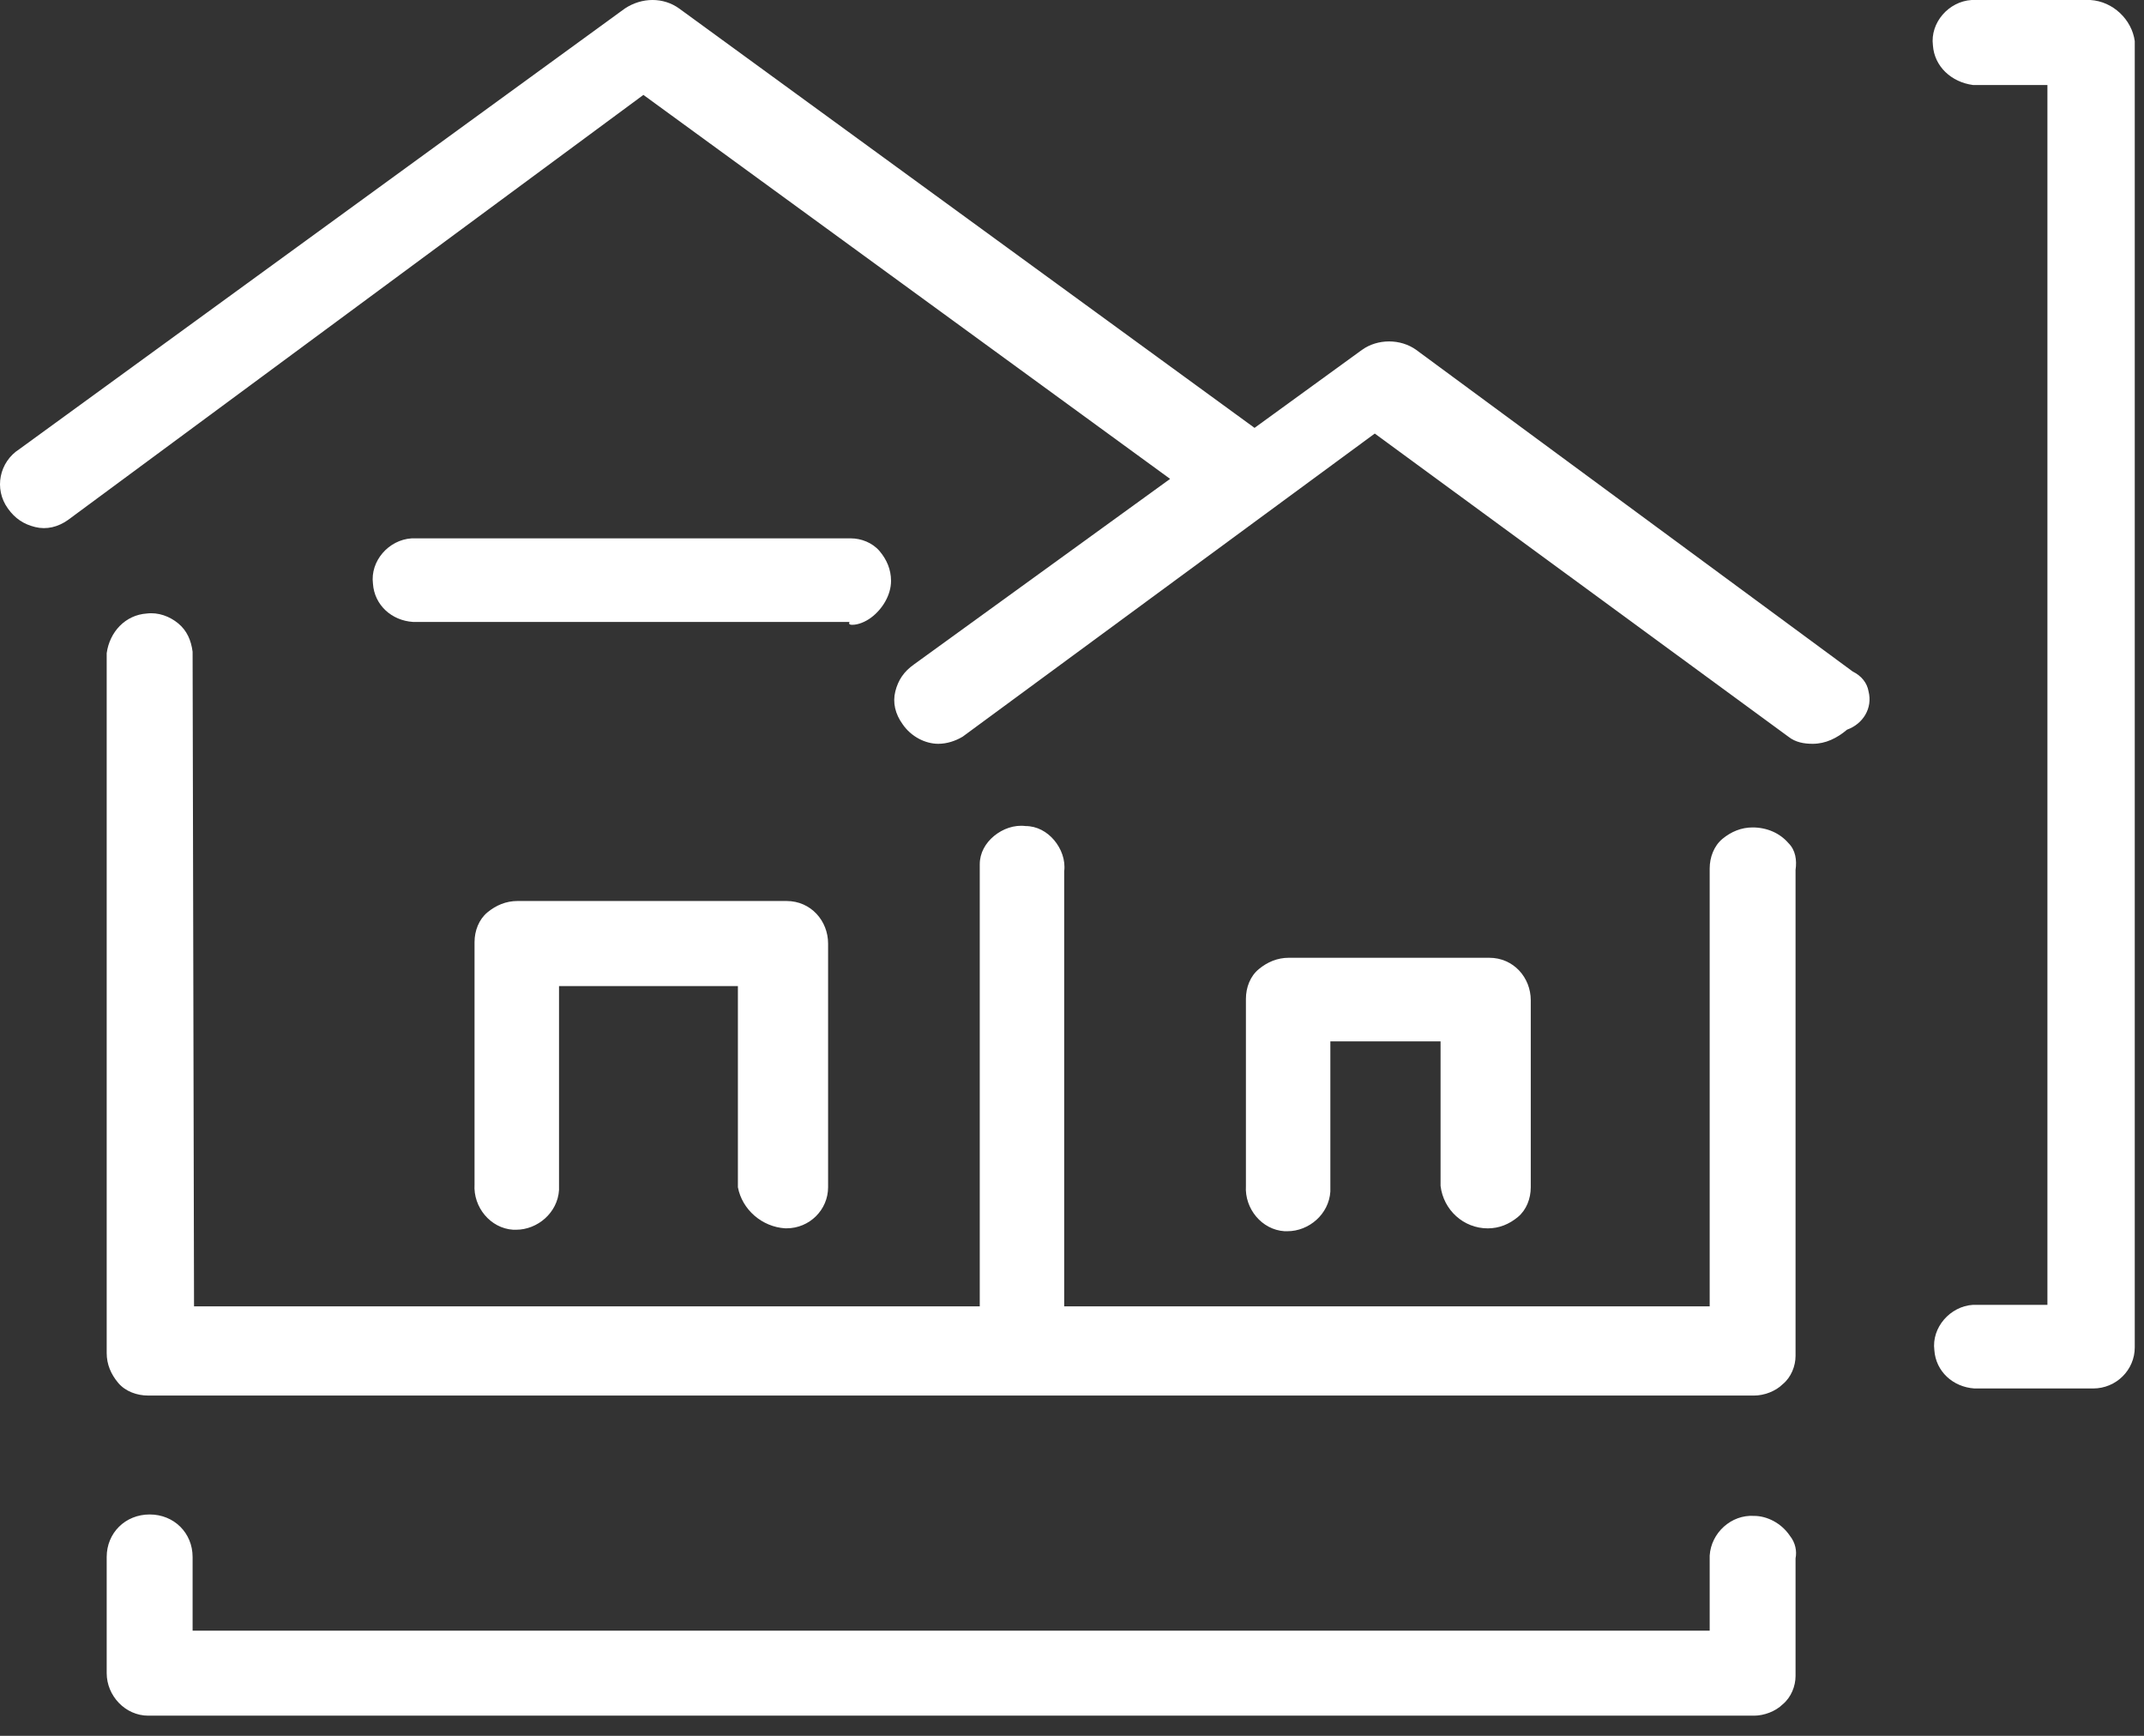
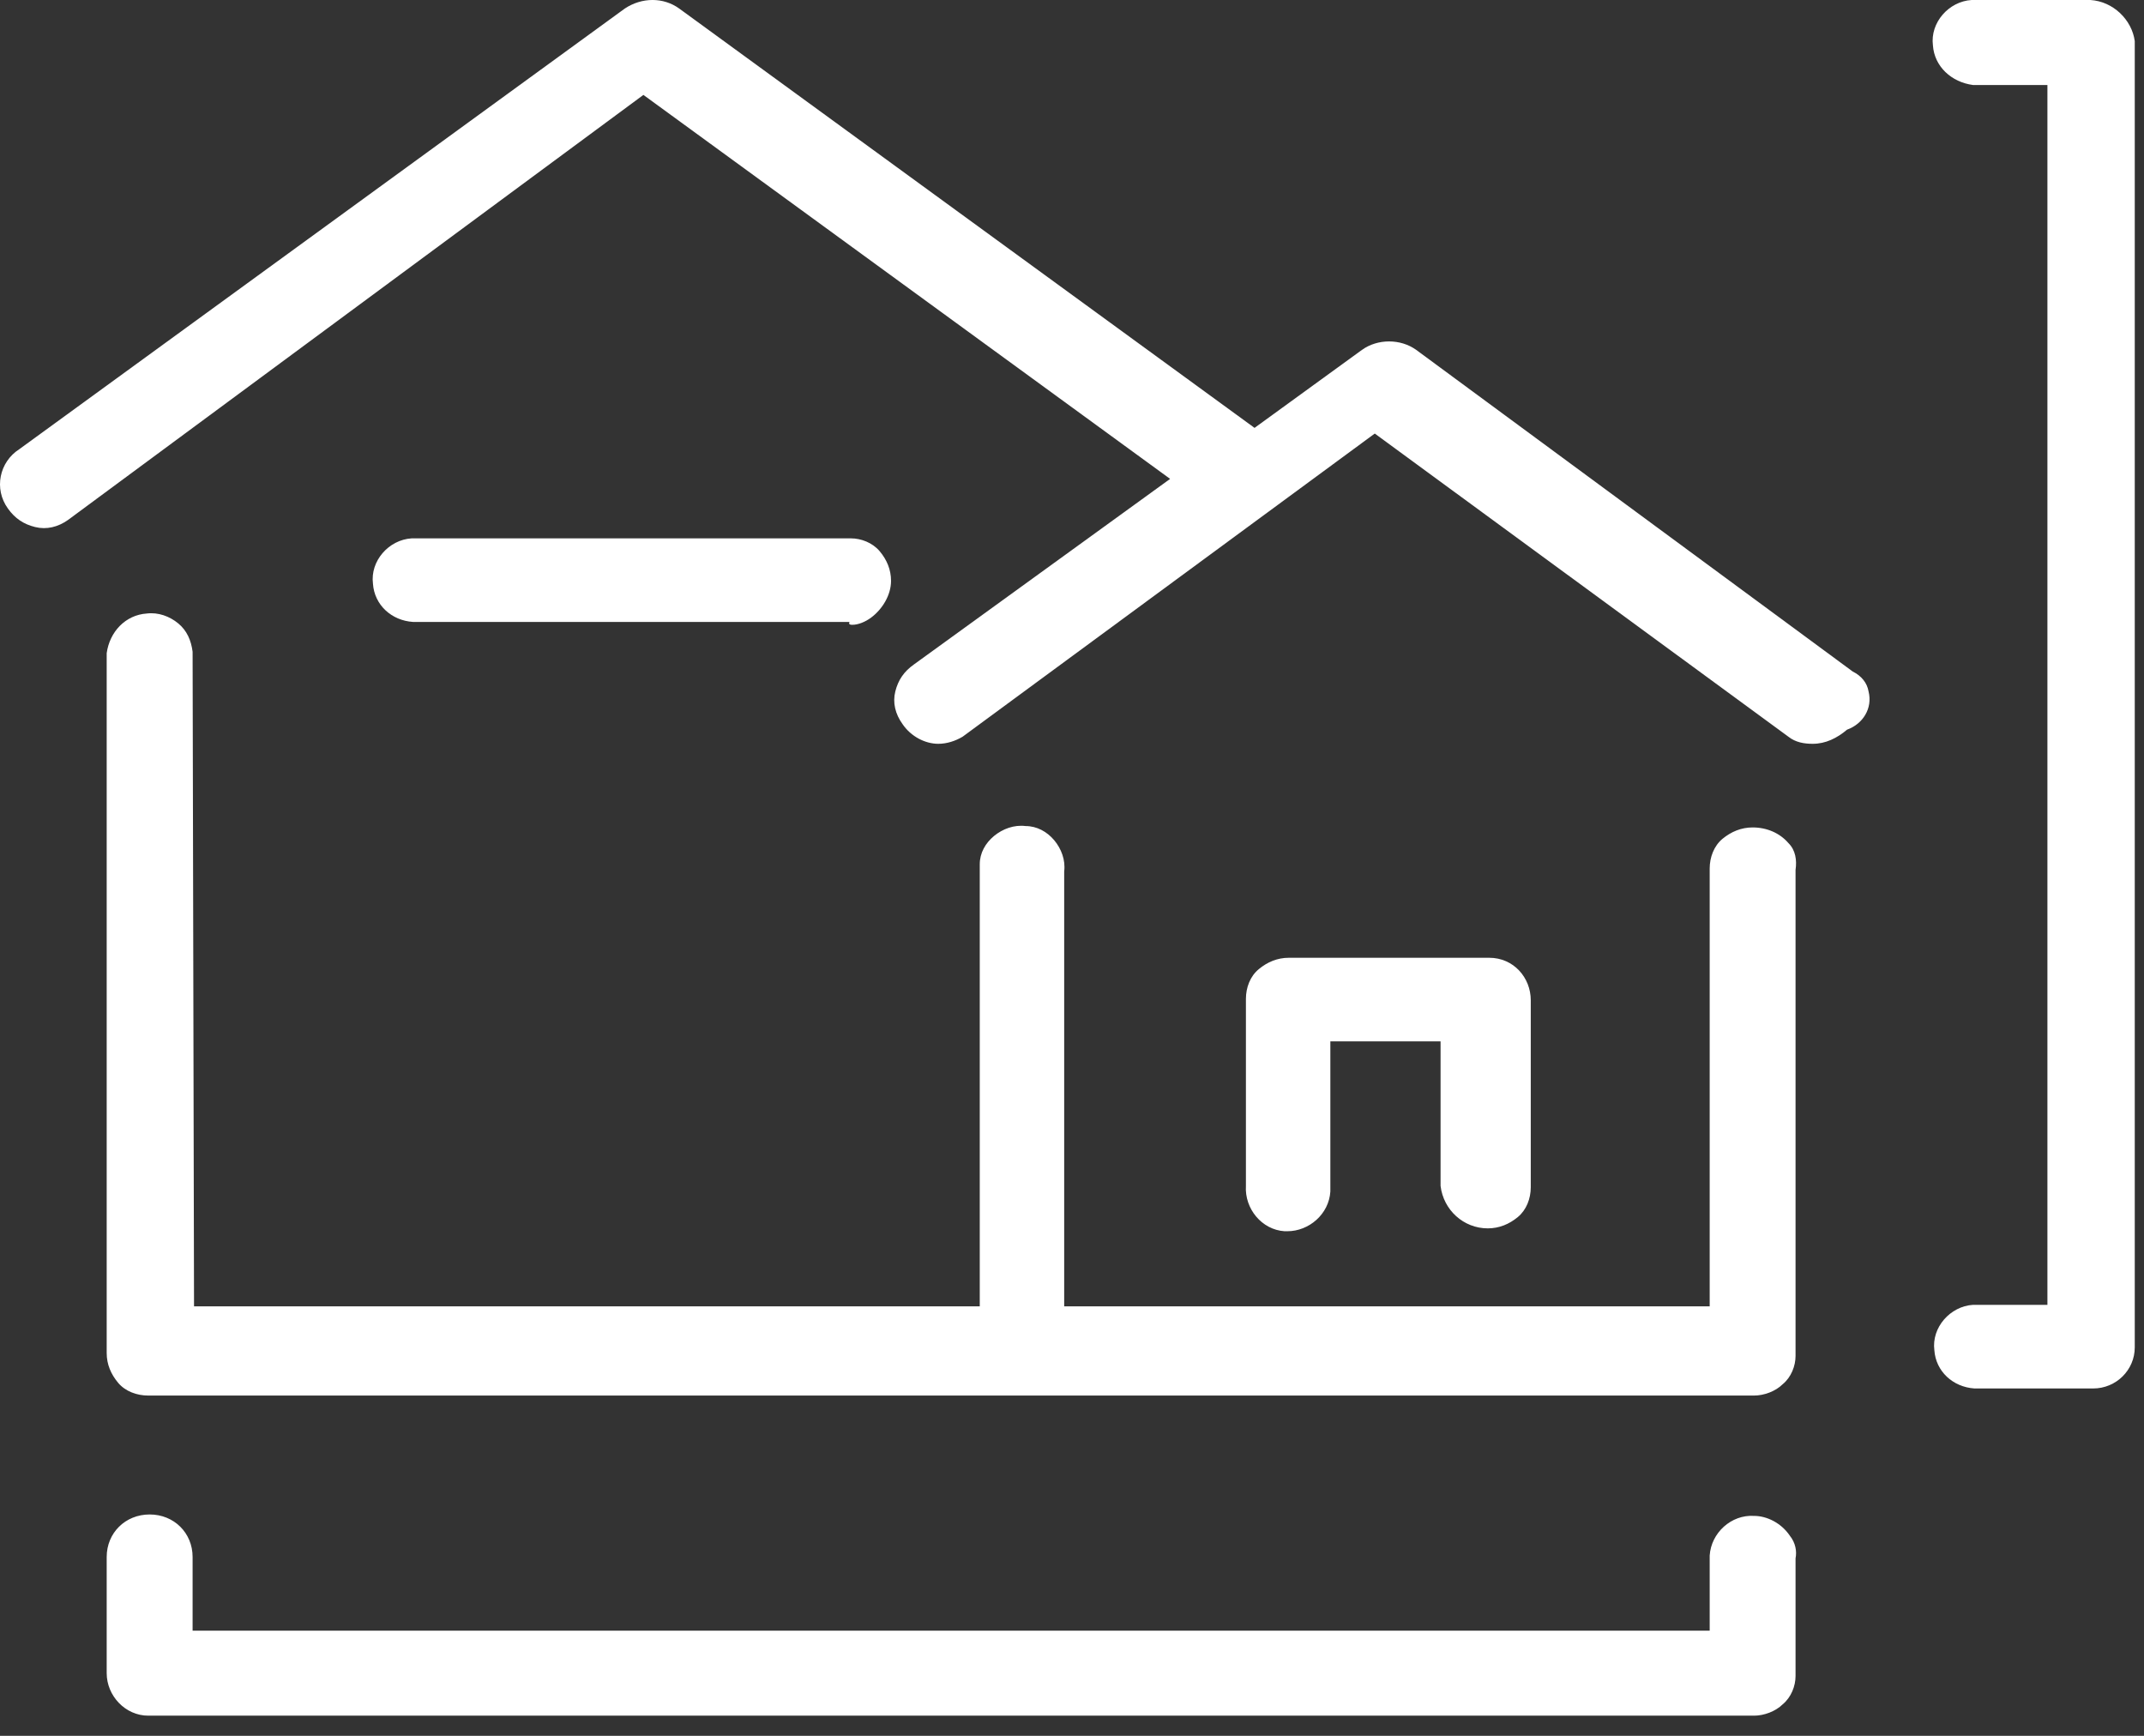
<svg xmlns="http://www.w3.org/2000/svg" width="42" height="34" viewBox="0 0 42 34" fill="none">
  <rect x="0" y="0" width="42" height="34" fill="#333333" stroke="none" />
-   <path d="M10.137 17.648C9.913 17.648 9.717 17.732 9.549 17.87C9.381 18.009 9.296 18.231 9.296 18.453V23.199C9.268 23.643 9.605 24.059 10.053 24.087C10.082 24.087 10.11 24.087 10.11 24.087C10.53 24.087 10.923 23.754 10.951 23.31C10.951 23.254 10.951 23.226 10.951 23.199V19.314H14.455V23.254C14.539 23.698 14.932 24.031 15.38 24.059C15.38 24.059 15.38 24.059 15.409 24.059C15.857 24.059 16.222 23.698 16.222 23.254V18.481C16.222 18.037 15.885 17.648 15.409 17.648H10.137Z" fill="white" />
  <path d="M28.22 20.397V23.228C28.276 23.699 28.669 24.06 29.145 24.06C29.37 24.06 29.566 23.977 29.734 23.838C29.902 23.699 29.987 23.477 29.987 23.255V19.592C29.987 19.148 29.65 18.76 29.174 18.76H25.248C25.024 18.76 24.828 18.843 24.66 18.982C24.491 19.12 24.407 19.343 24.407 19.564V23.228C24.379 23.672 24.716 24.088 25.164 24.116C25.192 24.116 25.22 24.116 25.22 24.116C25.641 24.116 26.033 23.783 26.061 23.339C26.061 23.283 26.061 23.255 26.061 23.228V20.397H28.22Z" fill="white" />
  <path d="M16.698 12.238C16.81 12.238 16.95 12.182 17.062 12.099C17.287 11.932 17.455 11.655 17.455 11.377C17.455 11.155 17.371 10.961 17.231 10.795C17.09 10.628 16.866 10.545 16.67 10.545H8.063C7.614 10.573 7.25 10.989 7.306 11.433C7.334 11.849 7.67 12.155 8.091 12.182H16.642C16.614 12.238 16.67 12.238 16.698 12.238Z" fill="white" />
  <path d="M3.773 12.766C3.745 12.544 3.661 12.35 3.492 12.211C3.324 12.072 3.1 11.989 2.876 12.017C2.455 12.045 2.147 12.378 2.09 12.794V26.503C2.09 26.725 2.175 26.919 2.315 27.086C2.455 27.252 2.679 27.335 2.904 27.335H34.333H34.361C34.557 27.335 34.782 27.252 34.922 27.113C35.09 26.975 35.174 26.753 35.174 26.558C35.174 26.531 35.174 26.531 35.174 26.503V17.04C35.202 16.846 35.174 16.651 35.034 16.513C34.866 16.318 34.613 16.207 34.333 16.207C34.109 16.207 33.913 16.291 33.744 16.429C33.576 16.568 33.492 16.79 33.492 17.012V25.587H20.847V17.068C20.875 16.846 20.791 16.624 20.651 16.457C20.511 16.291 20.314 16.18 20.09 16.18C19.866 16.152 19.642 16.235 19.473 16.374C19.305 16.513 19.193 16.707 19.193 16.929C19.193 16.984 19.193 17.012 19.193 17.04V25.587H3.801L3.773 12.766Z" fill="white" />
  <path d="M36.295 13.154L27.744 6.854C27.436 6.632 26.987 6.632 26.679 6.854L24.576 8.381L13.305 0.167C12.997 -0.056 12.576 -0.056 12.24 0.167L0.38 8.797C-0.012 9.047 -0.125 9.574 0.156 9.962C0.296 10.157 0.464 10.268 0.688 10.323C0.913 10.379 1.137 10.323 1.333 10.184L12.604 1.859L22.922 9.38L17.903 13.015C17.707 13.154 17.595 13.32 17.539 13.542C17.483 13.764 17.539 13.986 17.679 14.181C17.847 14.43 18.128 14.569 18.38 14.569C18.548 14.569 18.716 14.514 18.857 14.43L26.931 8.492L35.034 14.43C35.174 14.541 35.342 14.569 35.51 14.569C35.763 14.569 35.987 14.458 36.183 14.292C36.492 14.181 36.688 13.875 36.604 13.542C36.576 13.376 36.464 13.237 36.295 13.154Z" fill="white" />
  <path d="M34.361 29.692C33.913 29.664 33.52 30.025 33.492 30.469V31.94H3.773V30.497C3.773 30.025 3.408 29.664 2.932 29.664C2.455 29.664 2.09 30.025 2.09 30.497V32.772C2.09 33.216 2.455 33.605 2.904 33.605H34.333H34.361C34.557 33.605 34.782 33.521 34.922 33.383C35.09 33.244 35.174 33.022 35.174 32.828C35.174 32.8 35.174 32.8 35.174 32.772V30.524C35.202 30.386 35.174 30.219 35.062 30.08C34.894 29.831 34.613 29.692 34.361 29.692Z" fill="white" />
  <path d="M40.95 0H38.622C38.174 0.028 37.809 0.444 37.865 0.888C37.893 1.304 38.23 1.61 38.65 1.665H40.108V25.558H38.65C38.202 25.586 37.837 26.002 37.893 26.446C37.922 26.863 38.258 27.168 38.678 27.196H40.977H41.005C41.454 27.196 41.819 26.835 41.819 26.391V0.805C41.763 0.389 41.398 0.028 40.95 0Z" fill="white" />
</svg>